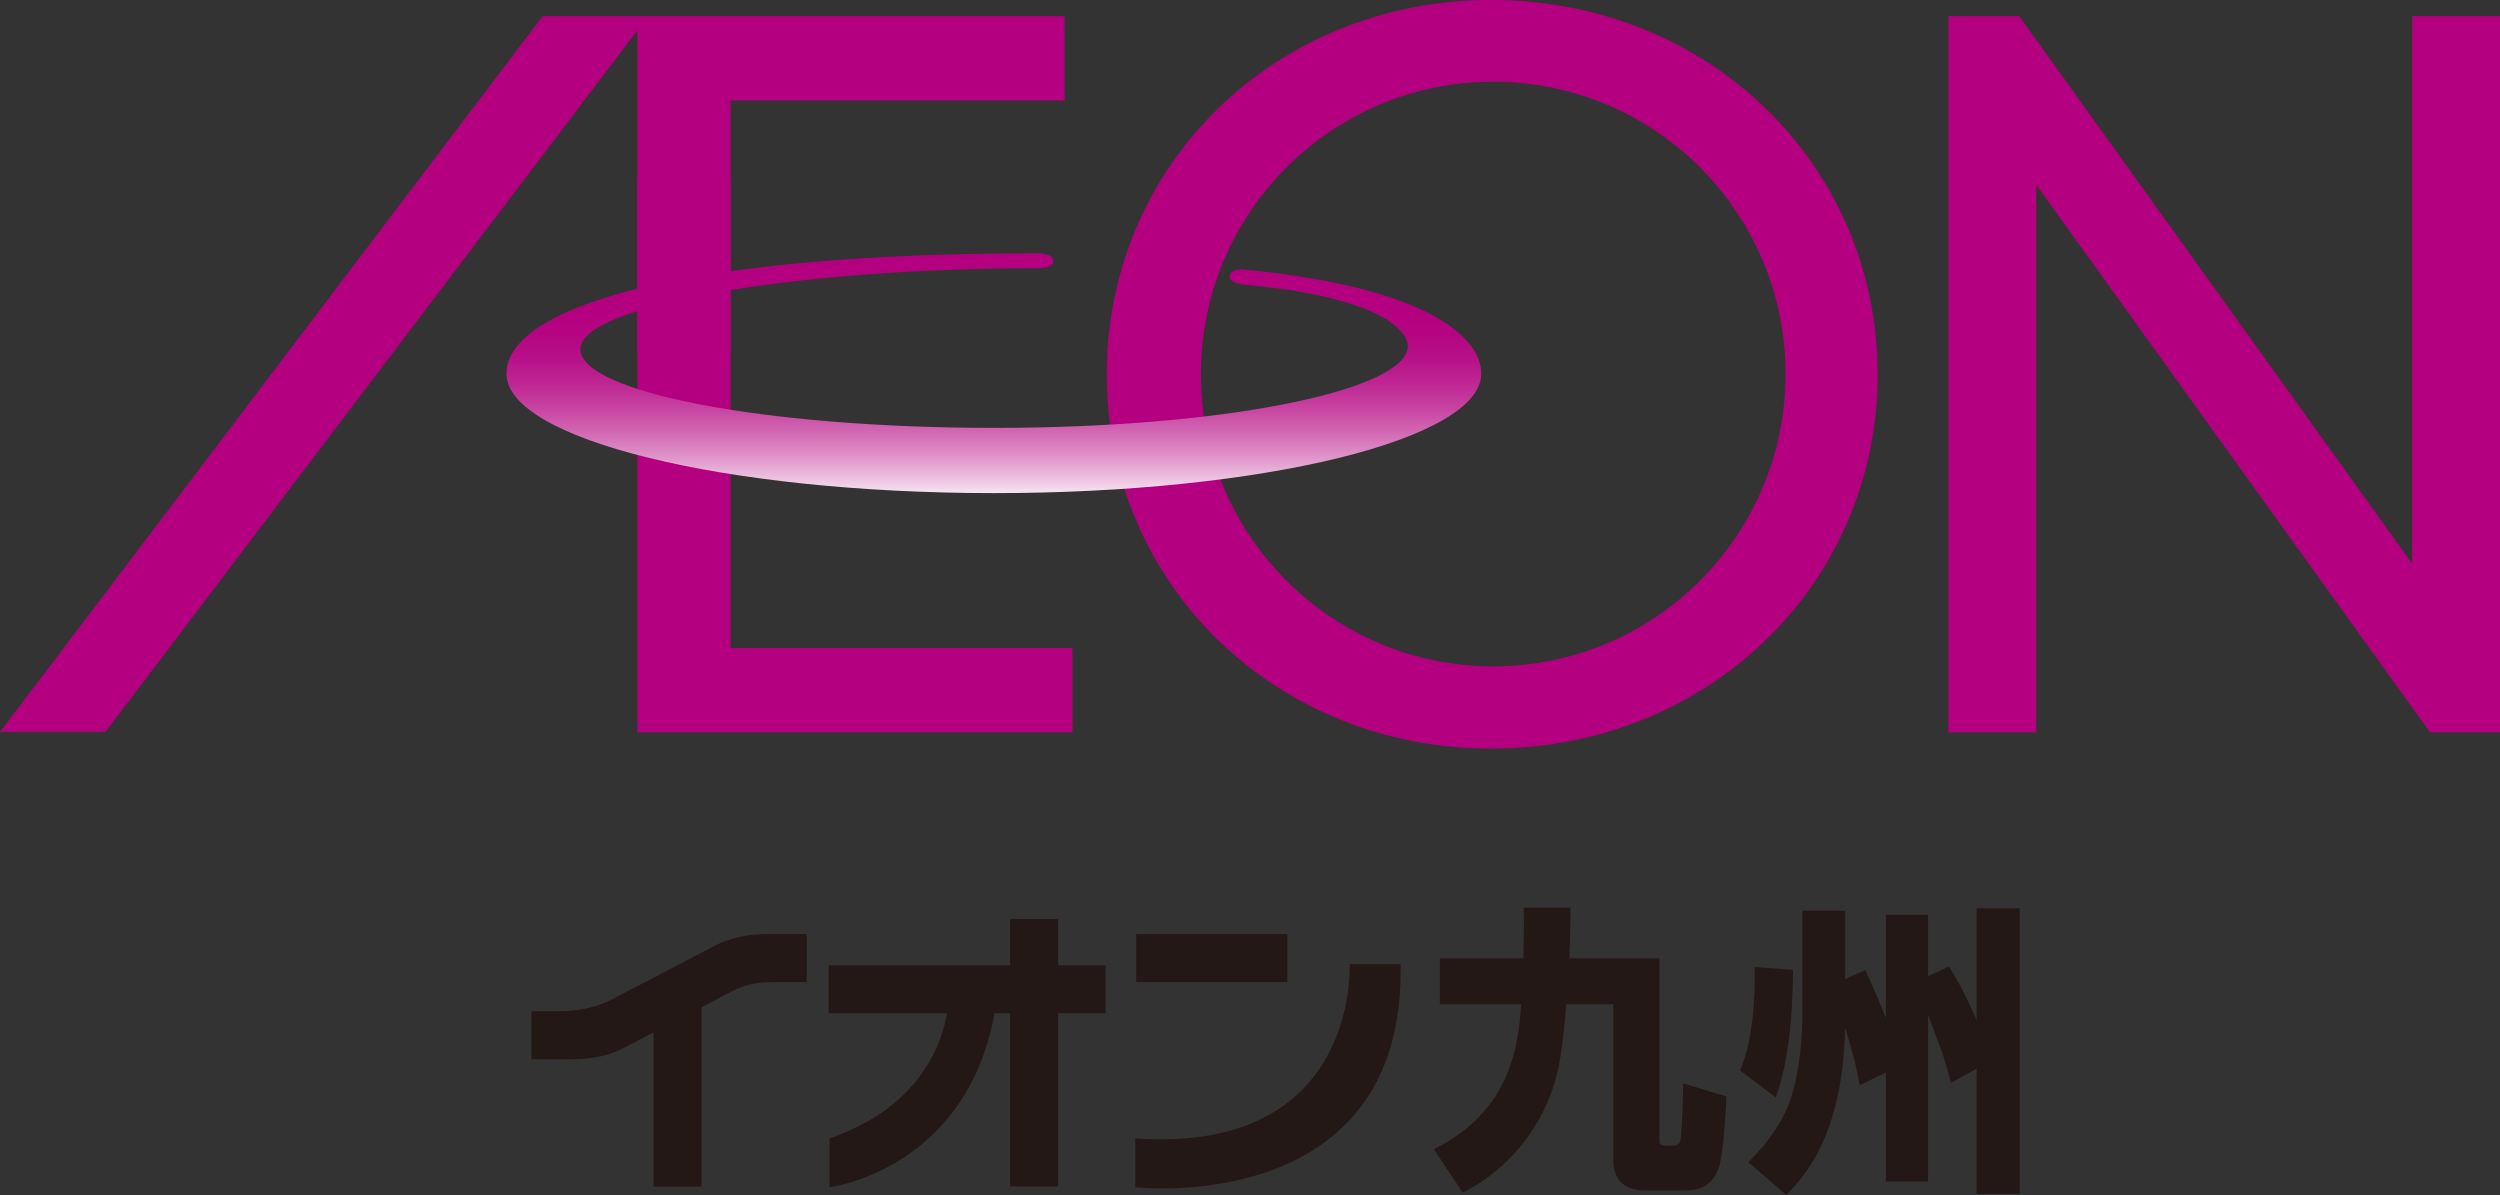
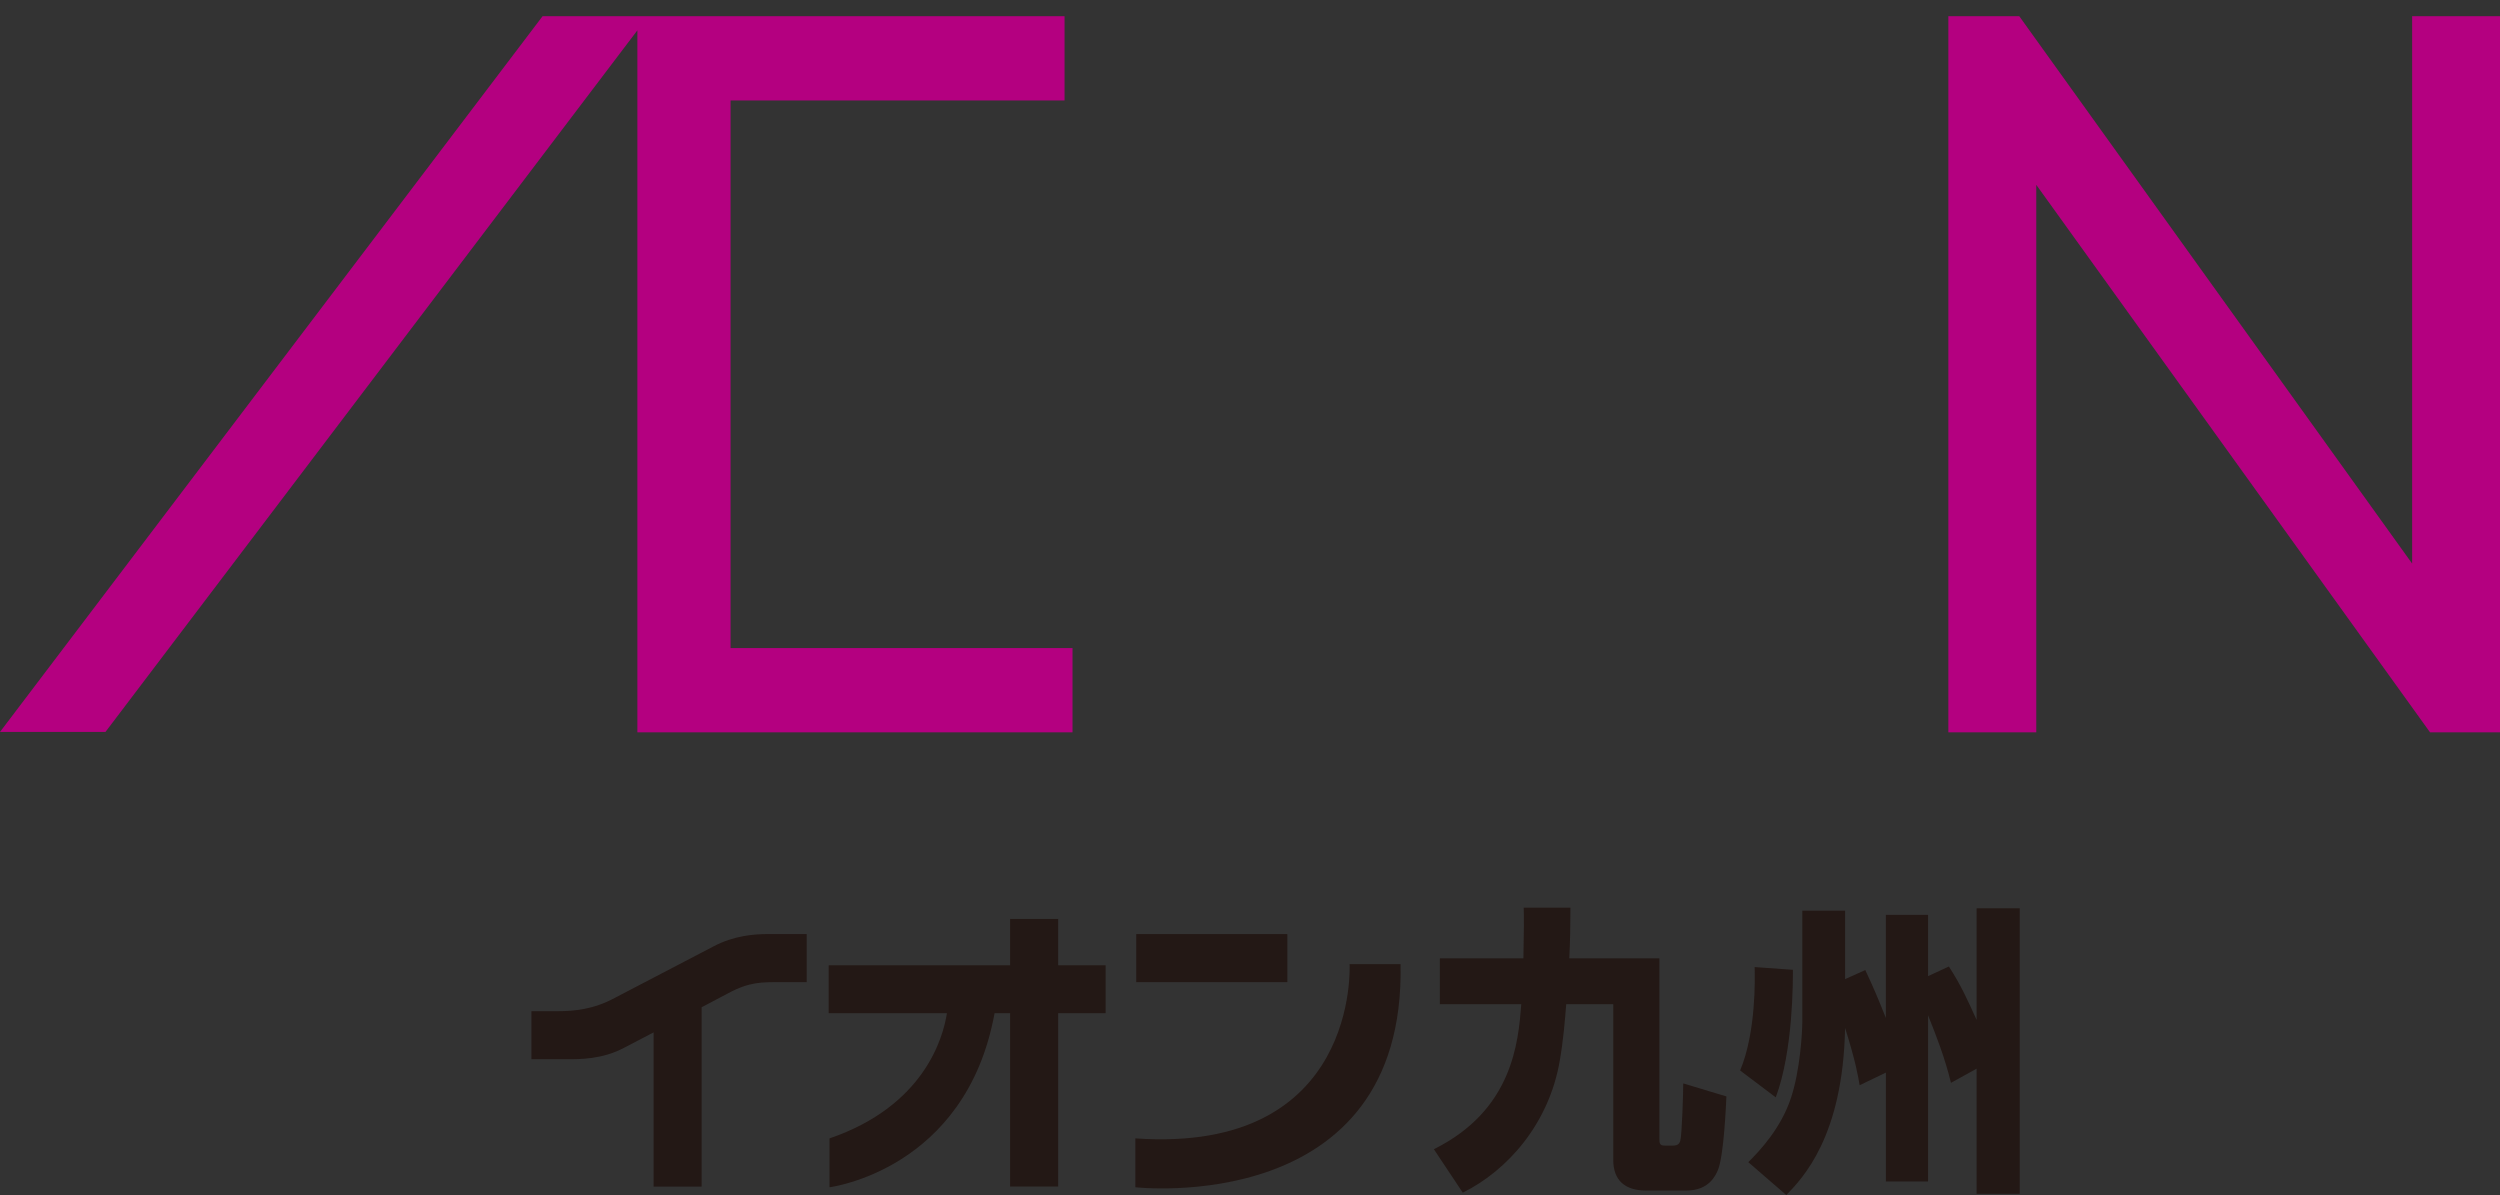
<svg xmlns="http://www.w3.org/2000/svg" id="_レイヤー_2" data-name="レイヤー 2" viewBox="0 0 200.263 95.731">
  <rect x="0" y="0" width="200.263" height="95.731" fill="#333333" stroke="none" />
  <defs>
    <style>
      .cls-1 {
        fill: url(#linear-gradient);
      }

      .cls-1, .cls-2, .cls-3 {
        stroke-width: 0px;
      }

      .cls-2 {
        fill: #231815;
      }

      .cls-3 {
        fill: #b40080;
      }
    </style>
    <linearGradient id="linear-gradient" x1="-323.515" y1="124.168" x2="-323.515" y2="112.335" gradientTransform="translate(504.484 -122.649) scale(1.313)" gradientUnits="userSpaceOnUse">
      <stop offset="0" stop-color="#fff" />
      <stop offset=".11" stop-color="#efcbe5" />
      <stop offset=".239" stop-color="#e095ca" />
      <stop offset=".37" stop-color="#d268b3" />
      <stop offset=".499" stop-color="#c742a1" />
      <stop offset=".628" stop-color="#be2592" />
      <stop offset=".755" stop-color="#b81088" />
      <stop offset=".879" stop-color="#b50482" />
      <stop offset="1" stop-color="#b40080" />
    </linearGradient>
  </defs>
  <g id="_画像" data-name="画像">
    <g>
      <g>
        <g>
          <path class="cls-2" d="M84.765,73.612h-3.849v3.712h-14.533v3.839h9.47c-.3,1.958-1.818,7.434-9.404,10.027v3.915s10.93-1.358,13.221-13.943h1.246v13.887h3.849v-13.887h3.801v-3.839h-3.801v-3.712" />
          <path class="cls-2" d="M57.16,75.809c-1.363.712-7.915,4.129-7.915,4.129-1.698.925-3.269,1.063-4.551,1.063h-2.123v3.849h2.784c1.083,0,2.878.023,4.655-.925l2.346-1.225v12.351h3.849v-14.365l2.138-1.126c1.698-.918,2.71-.885,4.149-.885h2.128v-3.852h-3.099c-1.085,0-2.7.112-4.362.986" />
          <rect class="cls-2" x="91.019" y="74.823" width="12.104" height="3.852" />
          <path class="cls-2" d="M108.109,77.233s.831,15.214-17.161,13.958v3.915s21.661,2.461,21.244-17.873h-4.083" />
        </g>
        <g>
          <path class="cls-2" d="M114.859,92.058c6.325-3.14,6.765-8.576,7.004-11.616h-6.524v-3.676h6.694c.046-2.199.046-3.308.025-4.058h3.742c0,1.276-.023,2.824-.094,4.058h7.221v14.471c0,.361.025.531.432.531h.653c.412,0,.511-.171.582-.364.147-.508.242-4.009.242-4.617l3.458,1.042c-.028.605-.198,4.739-.679,5.898-.168.381-.679,1.64-2.512,1.64h-3.264c-1.64,0-2.608-.798-2.608-2.438v-12.488h-3.768c-.097,1.225-.239,2.939-.508,4.47-.849,5.09-4.205,8.863-7.78,10.627l-2.316-3.481Z" />
          <path class="cls-2" d="M143.621,77.686c0,.913.025,6.473-1.373,10.22l-2.855-2.156c1.284-3.066,1.187-7.368,1.162-8.283l3.066.219ZM147.801,78.433l1.619-.727c.776,1.67.969,2.151,1.648,3.839v-8.258h3.379v4.907l1.668-.773c.966,1.495,1.449,2.58,2.222,4.276v-8.942h3.453v22.877h-3.453v-10.025l-2.054,1.134c-.483-2.003-1.233-3.913-1.836-5.41v13.312h-3.379v-8.721l-2.103,1.012c-.124-.747-.318-1.907-1.164-4.589-.168,8.697-3.382,12.008-4.708,13.386l-3.046-2.634c.92-.915,2.636-2.731,3.432-5.191.725-2.199.895-5.248.895-6.066v-8.893h3.427v5.486Z" />
        </g>
      </g>
      <g>
        <polyline class="cls-3" points="0 58.633 8.447 58.633 51.057 2.431 51.057 58.663 85.914 58.663 85.914 51.916 58.522 51.916 58.522 8.046 85.275 8.046 85.275 1.297 43.464 1.297 0 58.633" />
        <polygon class="cls-3" points="193.225 1.297 193.225 45.147 161.753 1.297 156.073 1.297 156.073 58.663 163.115 58.663 163.115 14.805 194.658 58.663 200.263 58.663 200.263 1.297 193.225 1.297" />
-         <path class="cls-3" d="M119.454,0c-17.272,0-30.798,13.17-30.798,29.979,0,16.819,13.526,29.986,30.798,29.986,17.355,0,30.954-13.167,30.954-29.986,0-16.809-13.599-29.979-30.954-29.979ZM119.614,53.38c-12.932,0-23.417-10.487-23.417-23.419s10.485-23.414,23.417-23.414,23.421,10.485,23.421,23.414-10.488,23.419-23.421,23.419Z" />
-         <path class="cls-1" d="M99.796,22.822c11.009.996,13.218,3.819,12.955,5.137-.675,3.404-14.851,6.317-33.106,6.317-18.334,0-33.158-2.847-33.158-6.317,0-3.458,16.984-6.47,36.475-6.47,0,0,1.415.066,1.415-.546-.028-.73-1.36-.652-1.36-.652-27.625,0-42.443,4.113-42.443,9.651,0,5.247,17.487,9.559,39.071,9.559,21.52,0,39.007-4.312,39.007-9.559,0-3.028-4.565-6.964-19.001-8.346,0,0-1.085-.119-1.145.51-.076.637,1.291.715,1.291.715Z" />
-         <rect class="cls-3" x="51.057" y="14.229" width="7.465" height="14.047" />
+         <path class="cls-1" d="M99.796,22.822Z" />
      </g>
    </g>
  </g>
</svg>